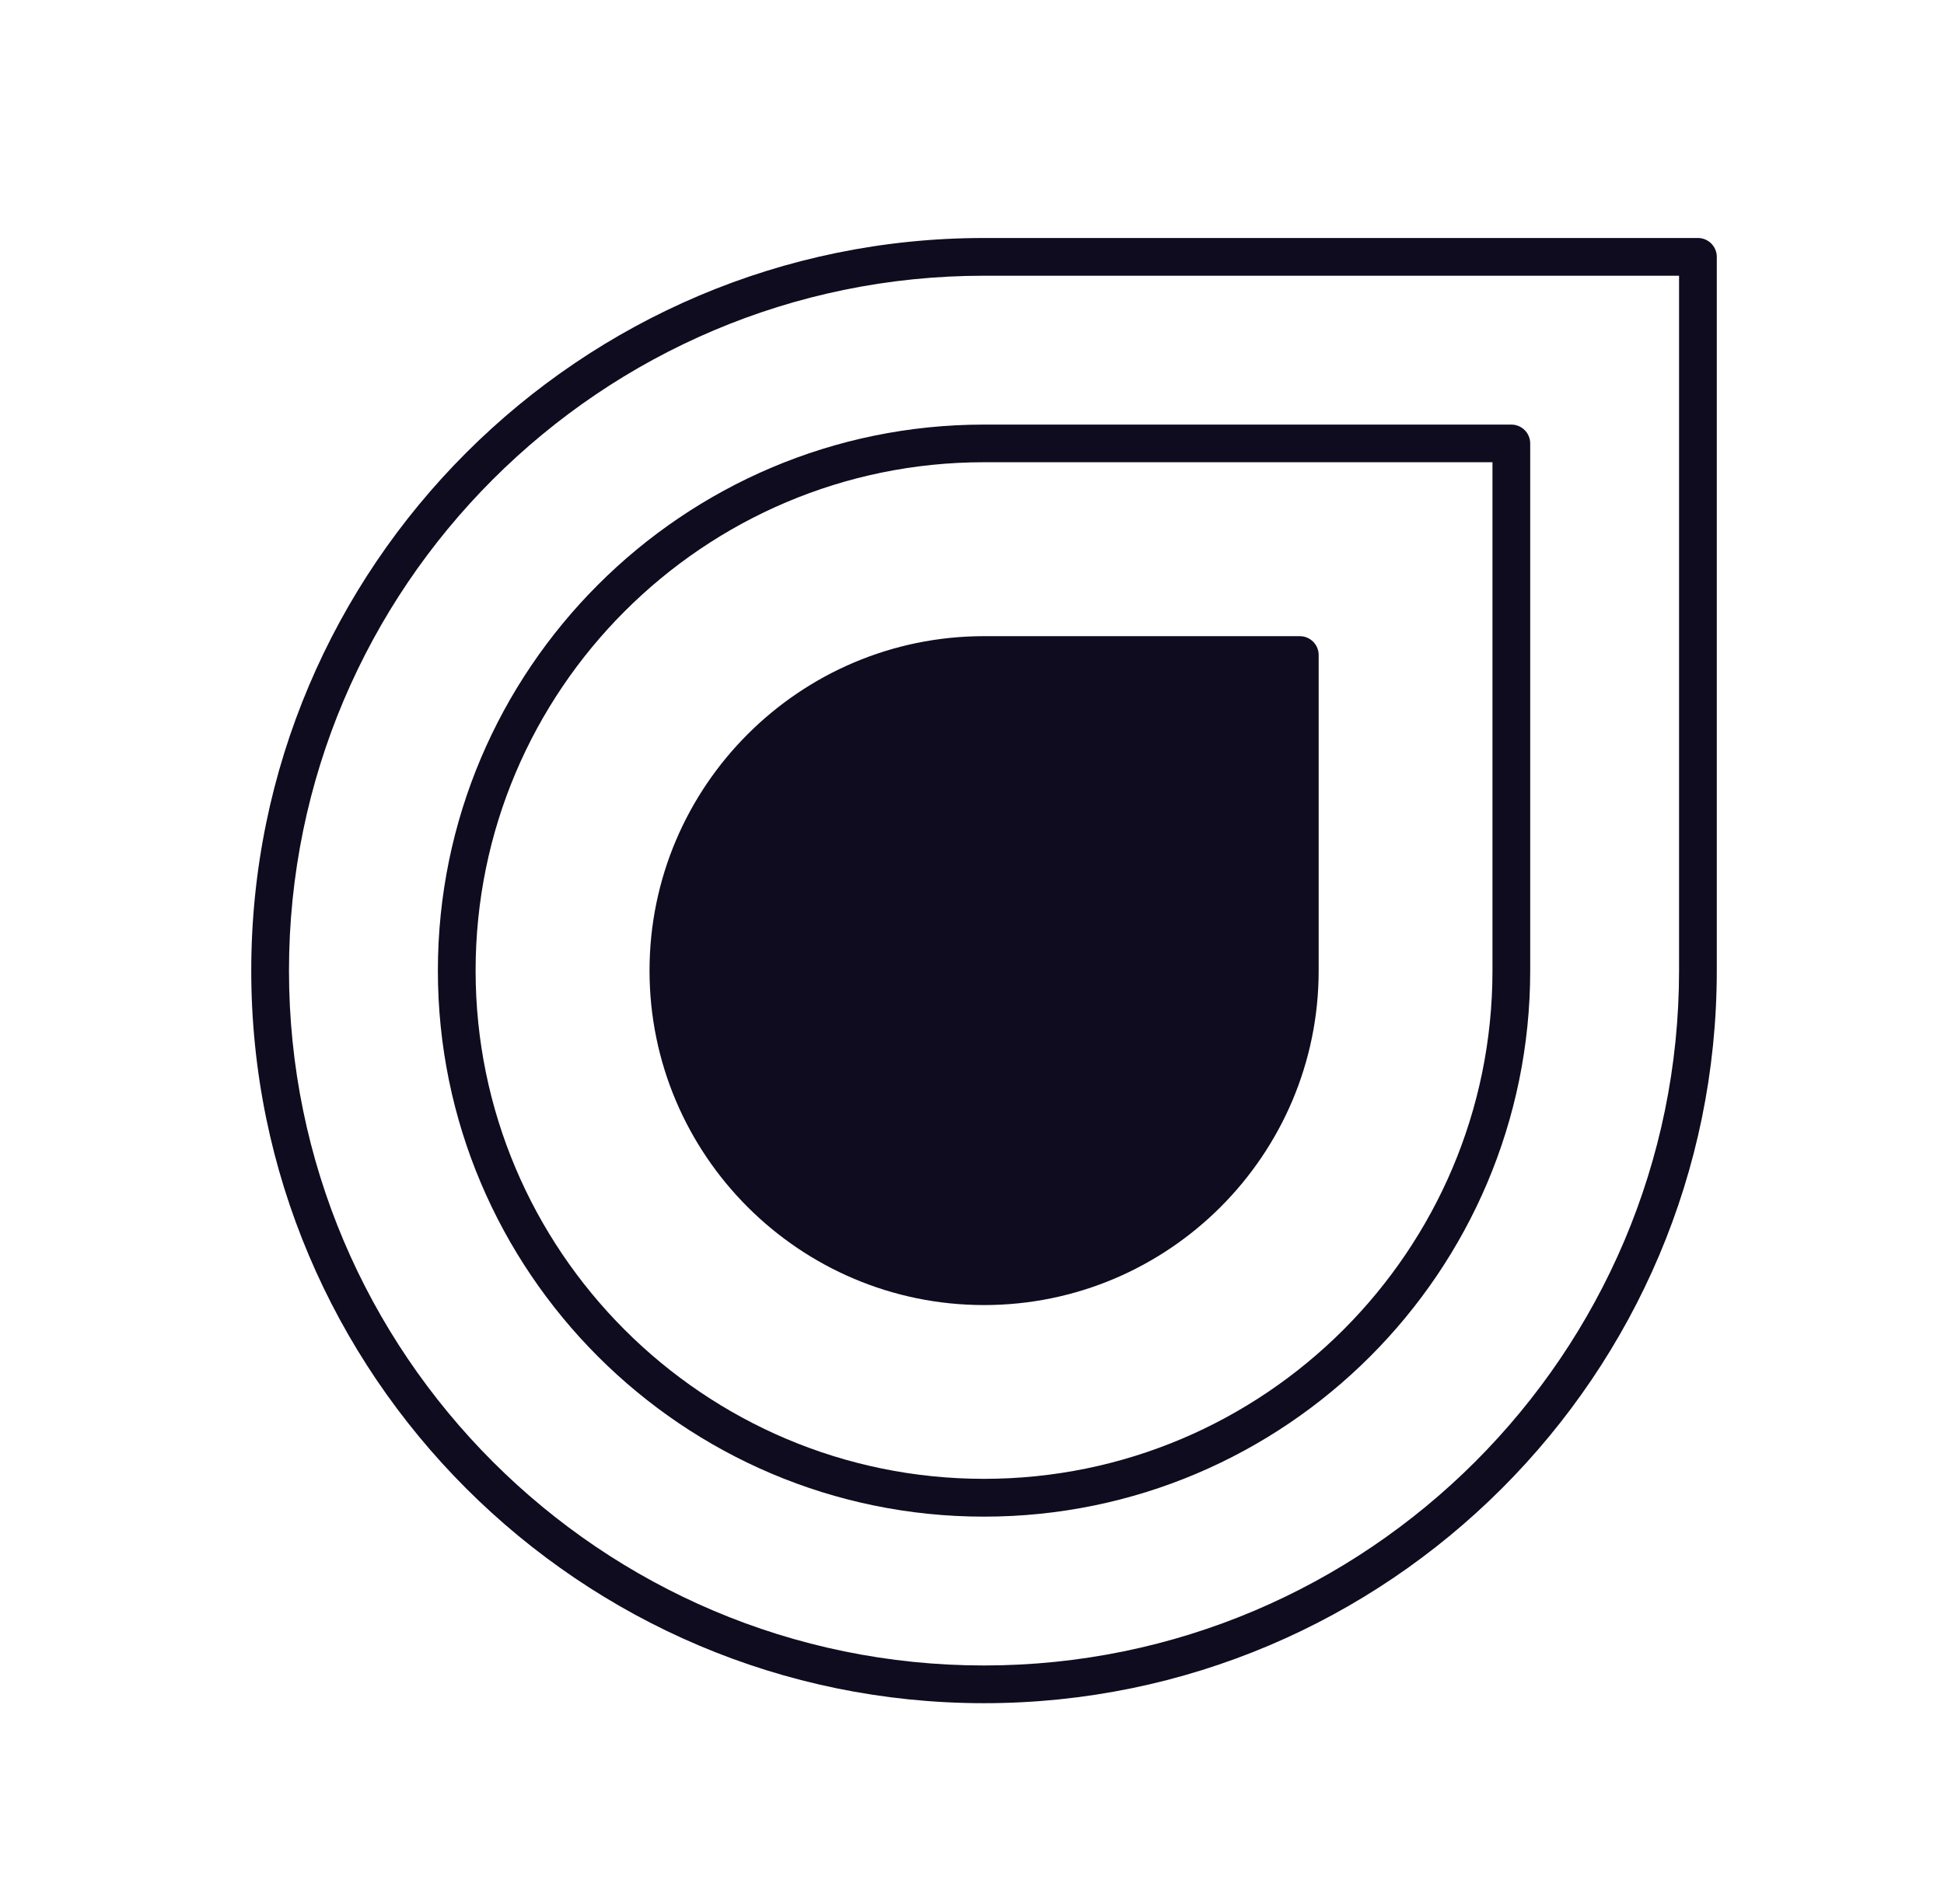
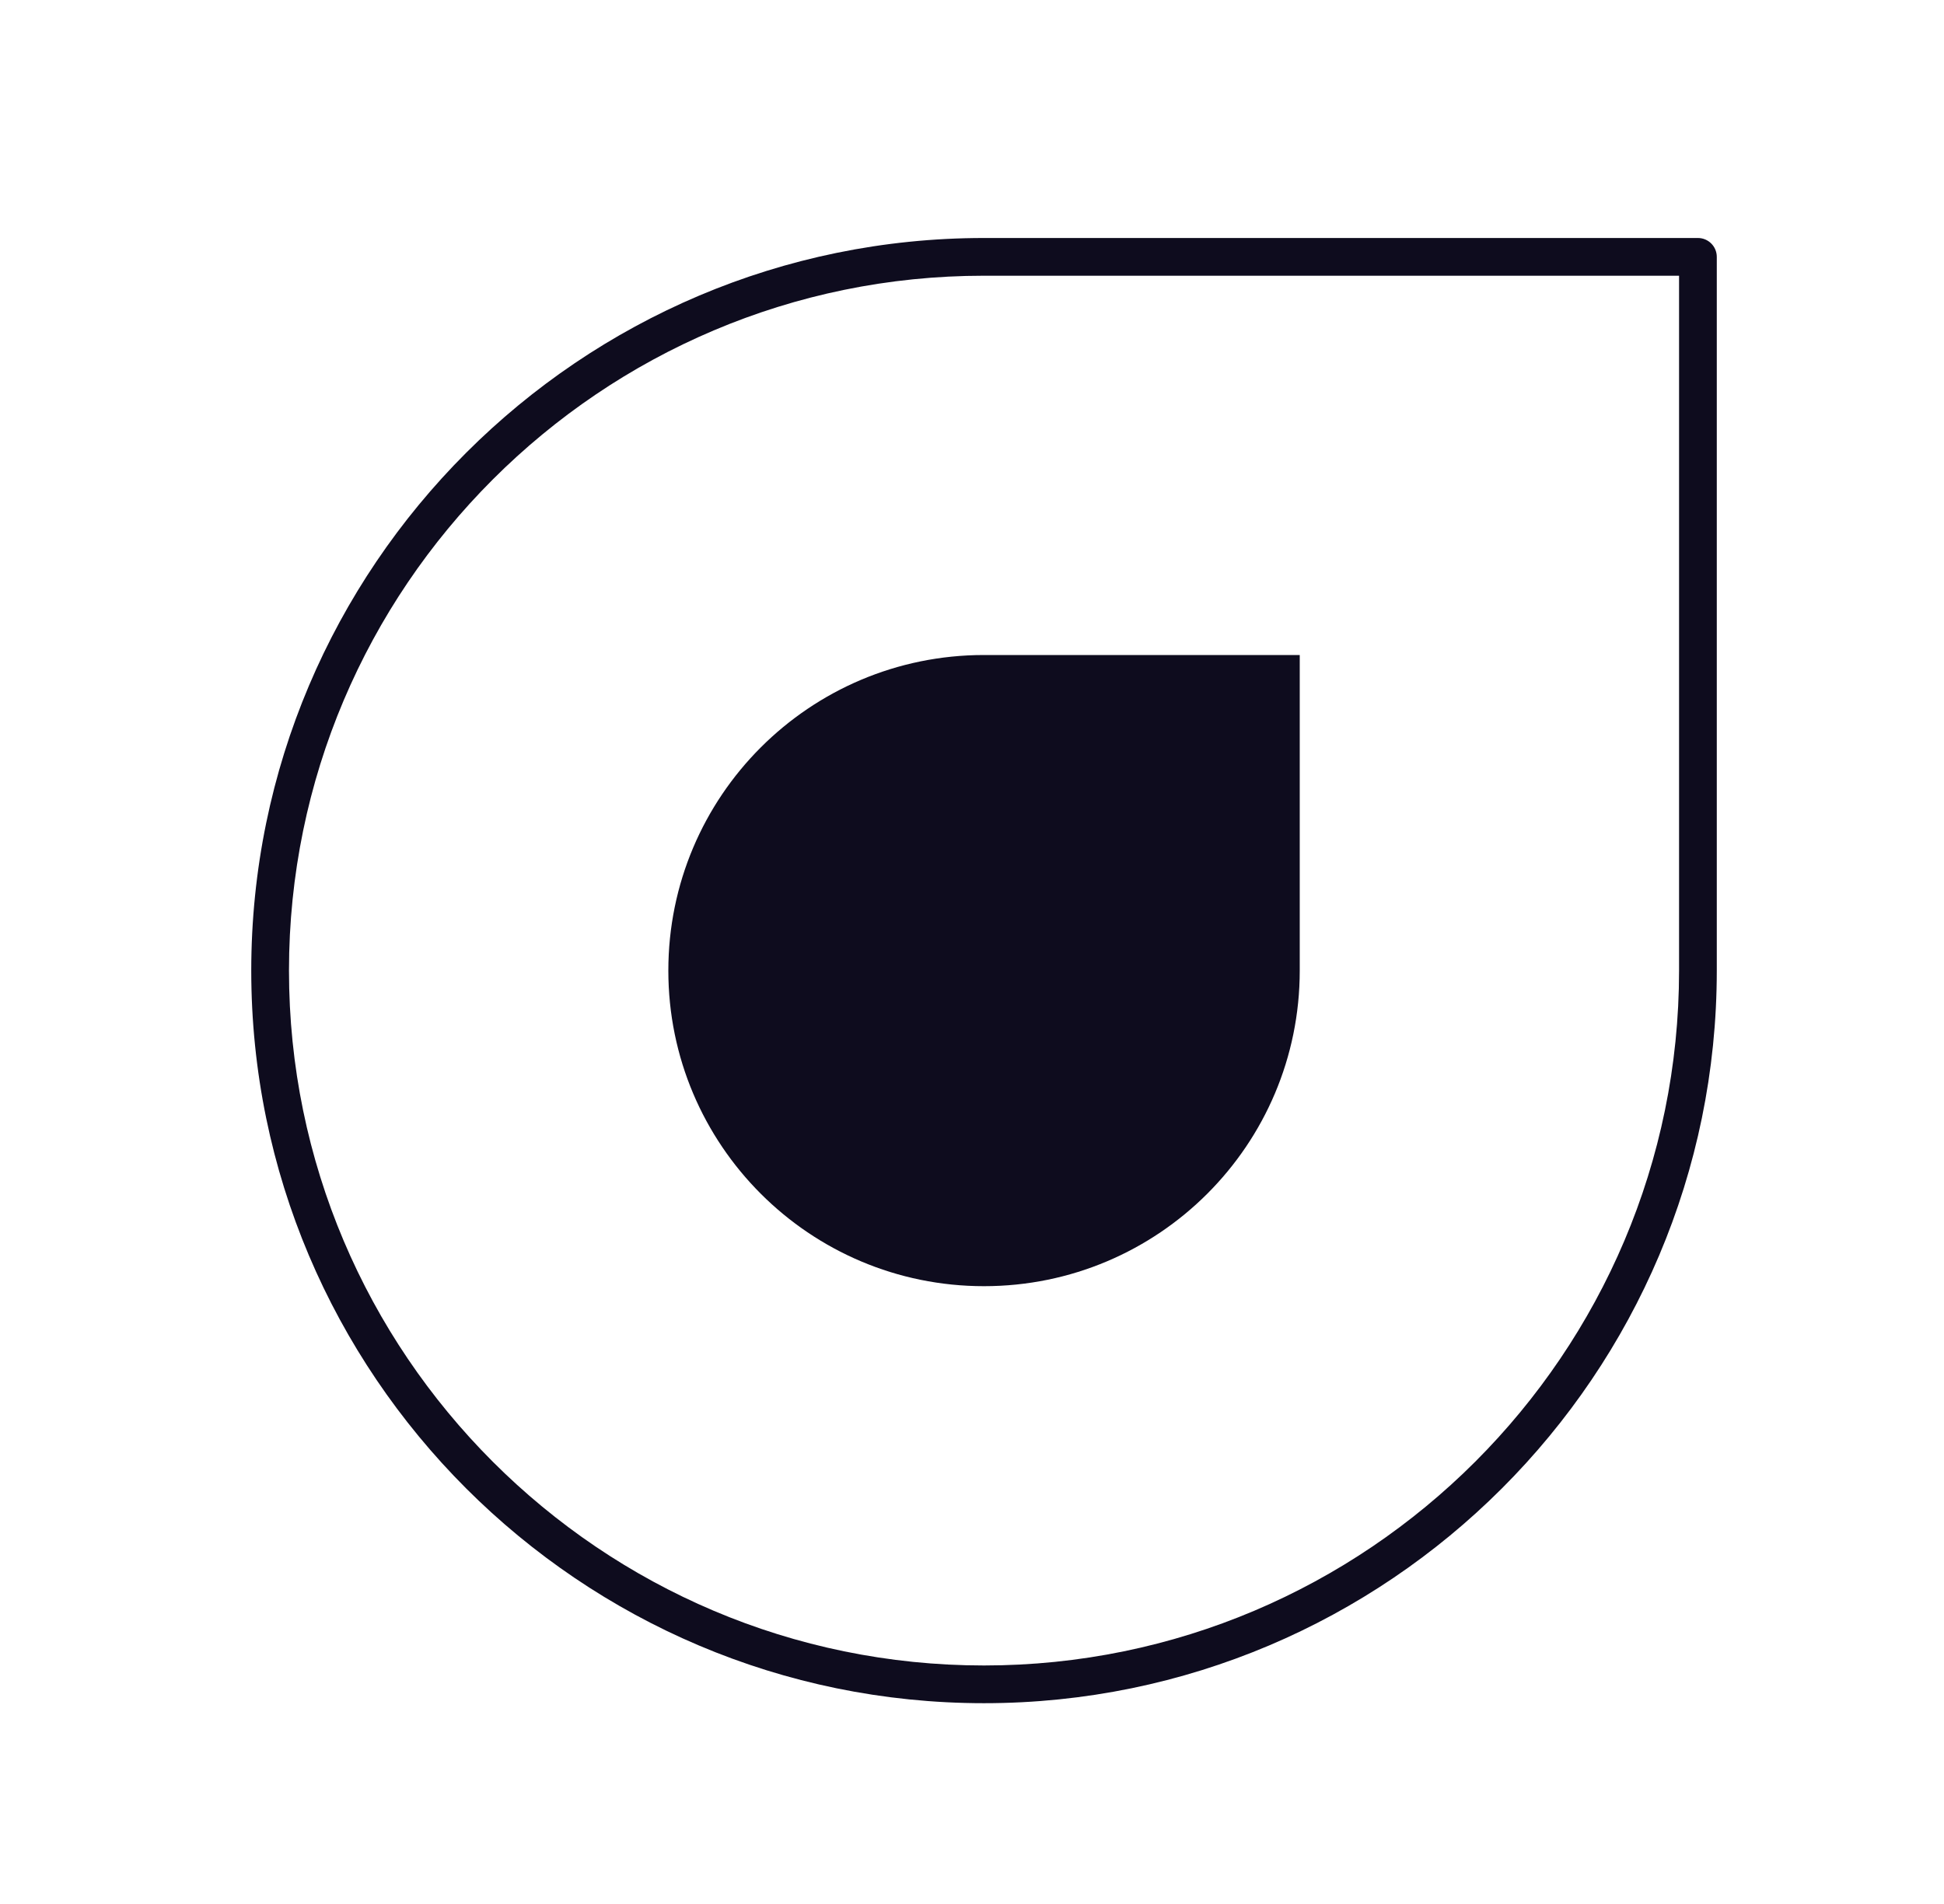
<svg xmlns="http://www.w3.org/2000/svg" width="49" height="48" viewBox="0 0 49 48" fill="none">
  <path d="M24.802 42.938C14.618 42.938 6.333 34.653 6.333 24.469C6.333 14.286 14.618 6 24.802 6L42.798 6C43.06 6 43.273 6.213 43.273 6.476V24.469C43.273 34.653 34.988 42.938 24.802 42.938ZM24.802 6.951C15.143 6.951 7.284 14.81 7.284 24.469C7.284 34.128 15.143 41.987 24.802 41.987C34.461 41.987 42.322 34.128 42.322 24.469V6.951L24.802 6.951Z" fill="#0E0C1E" />
-   <path d="M24.802 38.235C17.211 38.235 11.037 32.059 11.037 24.47C11.037 16.88 17.213 10.704 24.802 10.704L38.094 10.704C38.357 10.704 38.57 10.917 38.57 11.18V24.47C38.57 32.061 32.394 38.235 24.802 38.235ZM24.802 11.653C17.736 11.653 11.988 17.401 11.988 24.468C11.988 31.534 17.736 37.282 24.802 37.282C31.869 37.282 37.619 31.534 37.619 24.468V11.653L24.802 11.653Z" fill="#0E0C1E" />
  <path d="M24.802 16.513C20.406 16.513 16.846 20.075 16.846 24.469C16.846 28.863 20.408 32.425 24.802 32.425C29.196 32.425 32.761 28.865 32.761 24.469V16.513L24.802 16.513Z" fill="#0E0C1E" />
-   <path d="M24.804 32.901C20.153 32.901 16.372 29.118 16.372 24.47C16.372 19.821 20.155 16.038 24.804 16.038L32.762 16.038C33.025 16.038 33.238 16.251 33.238 16.513V24.47C33.238 29.12 29.455 32.901 24.804 32.901ZM24.804 16.987C20.678 16.987 17.323 20.342 17.323 24.468C17.323 28.593 20.678 31.948 24.804 31.948C28.93 31.948 32.287 28.593 32.287 24.468V16.987L24.804 16.987Z" fill="#0E0C1E" />
</svg>